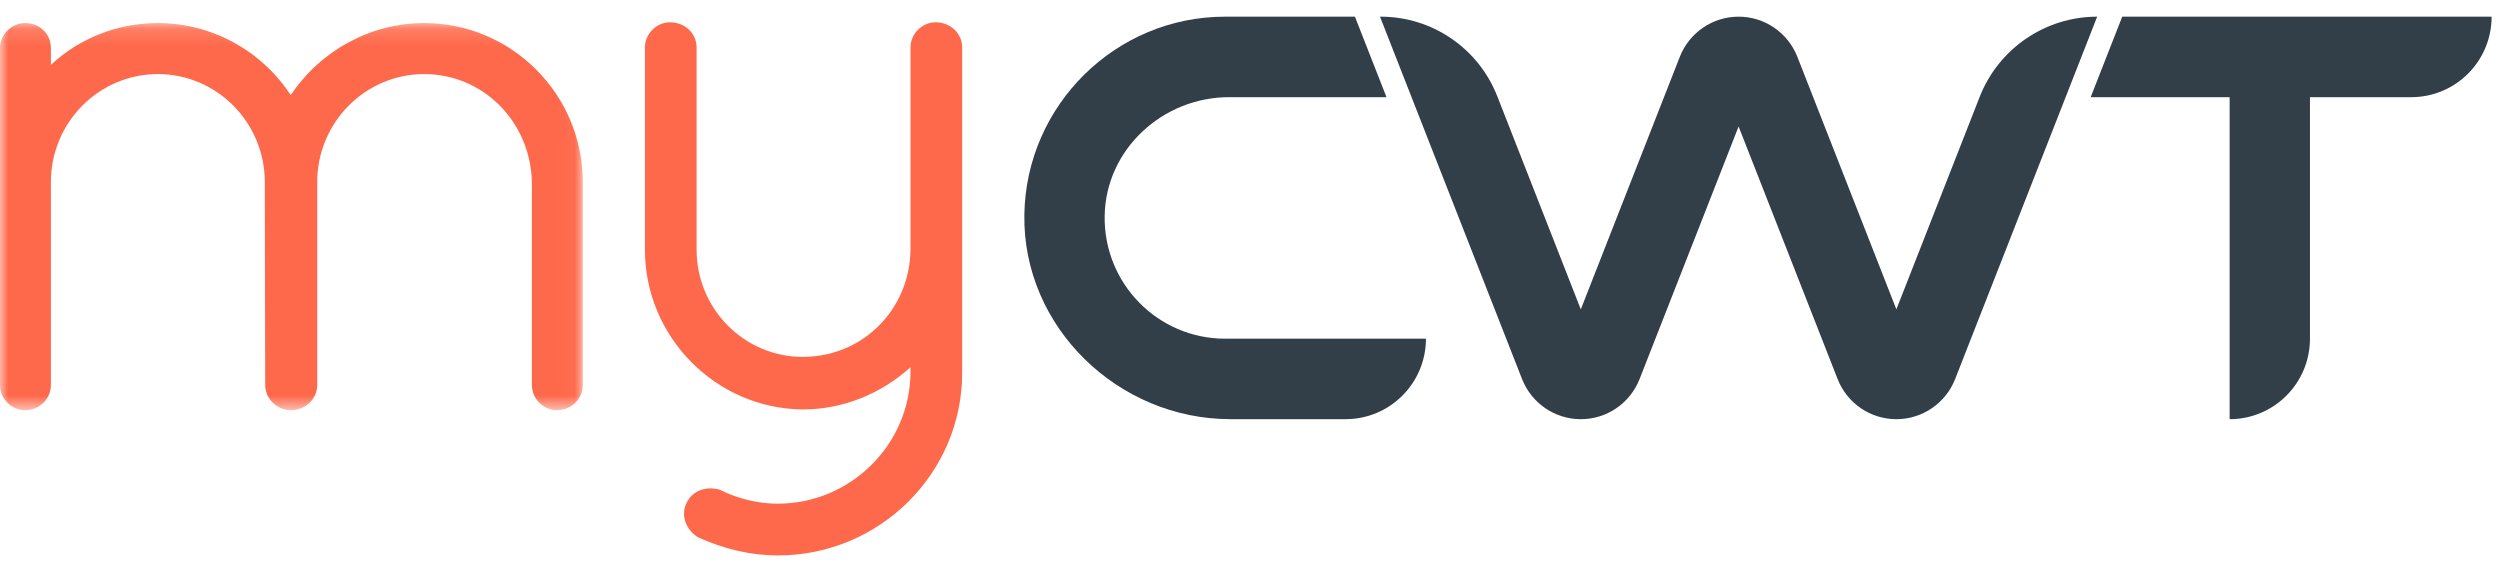
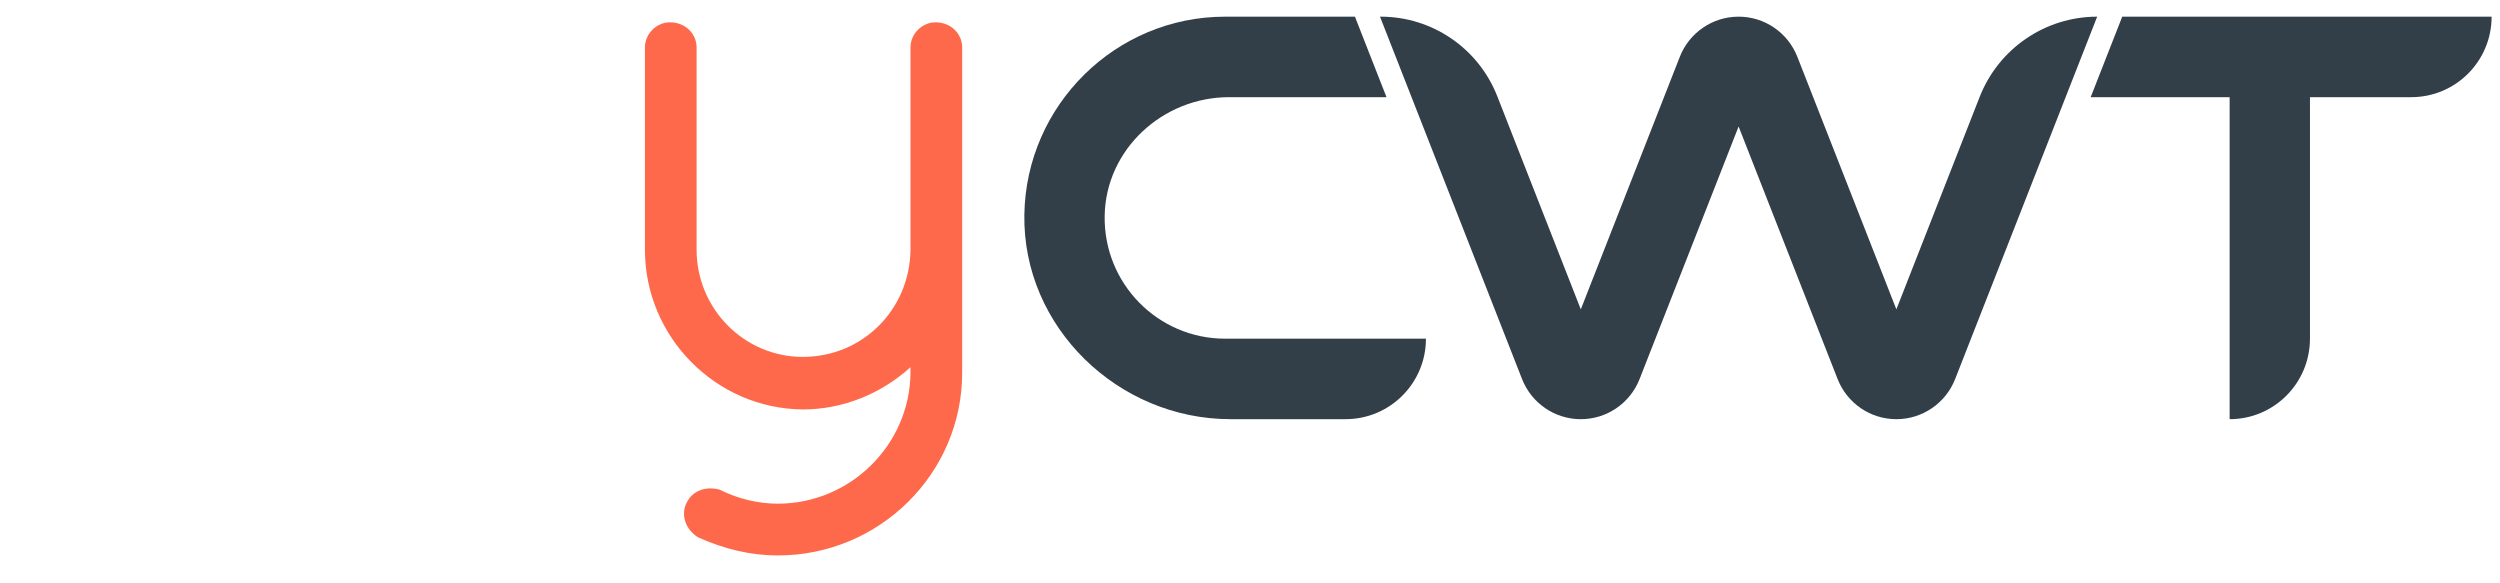
<svg xmlns="http://www.w3.org/2000/svg" xmlns:xlink="http://www.w3.org/1999/xlink" x="0px" y="0px" viewBox="0 0 150 35" version="1.1">
  <title>27542C56-5114-4BB9-83F6-960944B5CF37</title>
  <desc>Created with sketchtool.</desc>
  <defs>
    <polygon id="path-1" points="0 0.14 34.967 0.14 34.967 23.368 0 23.368" />
  </defs>
  <g id="Symbols" stroke="none" stroke-width="1" fill="none" fill-rule="evenodd">
    <g id="TempLogo-Copy">
      <g id="Group-12" transform="translate(0, 1)">
        <path d="M66.28,11.943 C66.351,7.953 69.766,4.83 73.747,4.83 L83.19,4.83 L81.296,0 L73.508,0 C66.932,0 61.571,5.306 61.461,11.87 C61.348,18.624 67.088,24.15 73.828,24.15 L80.737,24.15 C83.399,24.15 85.557,21.988 85.557,19.321 L73.508,19.321 C69.471,19.321 66.208,16.006 66.28,11.943" id="Fill-1" fill="#333F48" />
        <path d="M138.598,4.83 L144.678,4.83 C147.341,4.83 149.497,2.668 149.497,0 L127.334,0 L125.441,4.83 L133.778,4.83 L133.778,24.151 C136.441,24.151 138.598,21.988 138.598,19.321 L138.598,4.83 Z" id="Fill-3" fill="#333F48" />
        <path d="M125.83,0 C122.715,0 119.917,1.912 118.779,4.817 L113.782,17.561 L107.841,2.408 C107.271,0.955 105.874,0 104.316,0 C102.758,0 101.359,0.955 100.789,2.408 L94.848,17.561 L89.836,4.774 C88.706,1.894 85.933,0 82.845,0 L82.8,0 L91.323,21.743 C91.893,23.196 93.291,24.151 94.849,24.151 C96.407,24.151 97.805,23.196 98.375,21.743 L104.316,6.59 L110.257,21.743 C110.826,23.196 112.224,24.151 113.782,24.151 C115.339,24.151 116.739,23.196 117.309,21.742 L125.83,0 Z" id="Fill-5" fill="#333F48" />
        <path d="M57.73,5.103 L57.73,1.846 C57.73,1 57.029,0.338 56.135,0.338 C55.319,0.338 54.63,1.03 54.63,1.846 L54.63,5.103 L54.63,13.978 C54.587,17.586 51.748,20.414 48.167,20.414 C44.654,20.414 41.796,17.53 41.796,13.983 L41.796,1.846 C41.796,1 41.095,0.338 40.201,0.338 C39.385,0.338 38.696,1.03 38.696,1.846 L38.696,13.983 C38.696,19.219 42.943,23.518 48.167,23.567 C50.541,23.567 52.841,22.654 54.63,21.031 L54.63,21.37 C54.587,25.699 51.015,29.221 46.665,29.221 C45.502,29.221 44.281,28.929 43.228,28.402 L43.134,28.367 C42.302,28.161 41.544,28.468 41.211,29.14 C40.83,29.838 41.099,30.746 41.879,31.237 C43.477,31.961 45.088,32.327 46.665,32.327 C52.766,32.327 57.73,27.414 57.73,21.375 L57.73,5.103 Z" id="Fill-7" fill="#FF694B" />
        <g id="Group-11" transform="translate(0, 0.244)">
          <mask id="mask-2" fill="white">
            <use xlink:href="#path-1" />
          </mask>
          <g id="Clip-10" />
-           <path d="M34.967,9.678 C34.967,4.419 30.699,0.14 25.45,0.14 C22.245,0.14 19.242,1.778 17.443,4.463 C15.683,1.778 12.694,0.14 9.471,0.14 C7.061,0.14 4.78,1.041 3.054,2.646 L3.054,1.648 C3.054,0.788 2.388,0.14 1.504,0.14 C0.688,0.14 -0,0.831 -0,1.648 L-0,21.86 C-0,22.678 0.688,23.368 1.504,23.368 C2.359,23.368 3.054,22.692 3.054,21.86 L3.054,9.678 C3.054,6.106 5.932,3.201 9.471,3.201 C13.009,3.201 15.888,6.106 15.888,9.678 L15.912,21.86 C15.912,22.678 16.616,23.368 17.449,23.368 C18.323,23.368 19.033,22.692 19.033,21.86 L19.033,9.678 C19.033,6.106 21.913,3.201 25.45,3.201 C28.986,3.201 31.825,6.051 31.913,9.678 L31.913,21.86 C31.913,22.678 32.603,23.368 33.418,23.368 C34.272,23.368 34.967,22.692 34.967,21.86 L34.967,9.678 Z" id="Fill-9" fill="#FF694B" mask="url(#mask-2)" />
        </g>
      </g>
    </g>
  </g>
</svg>